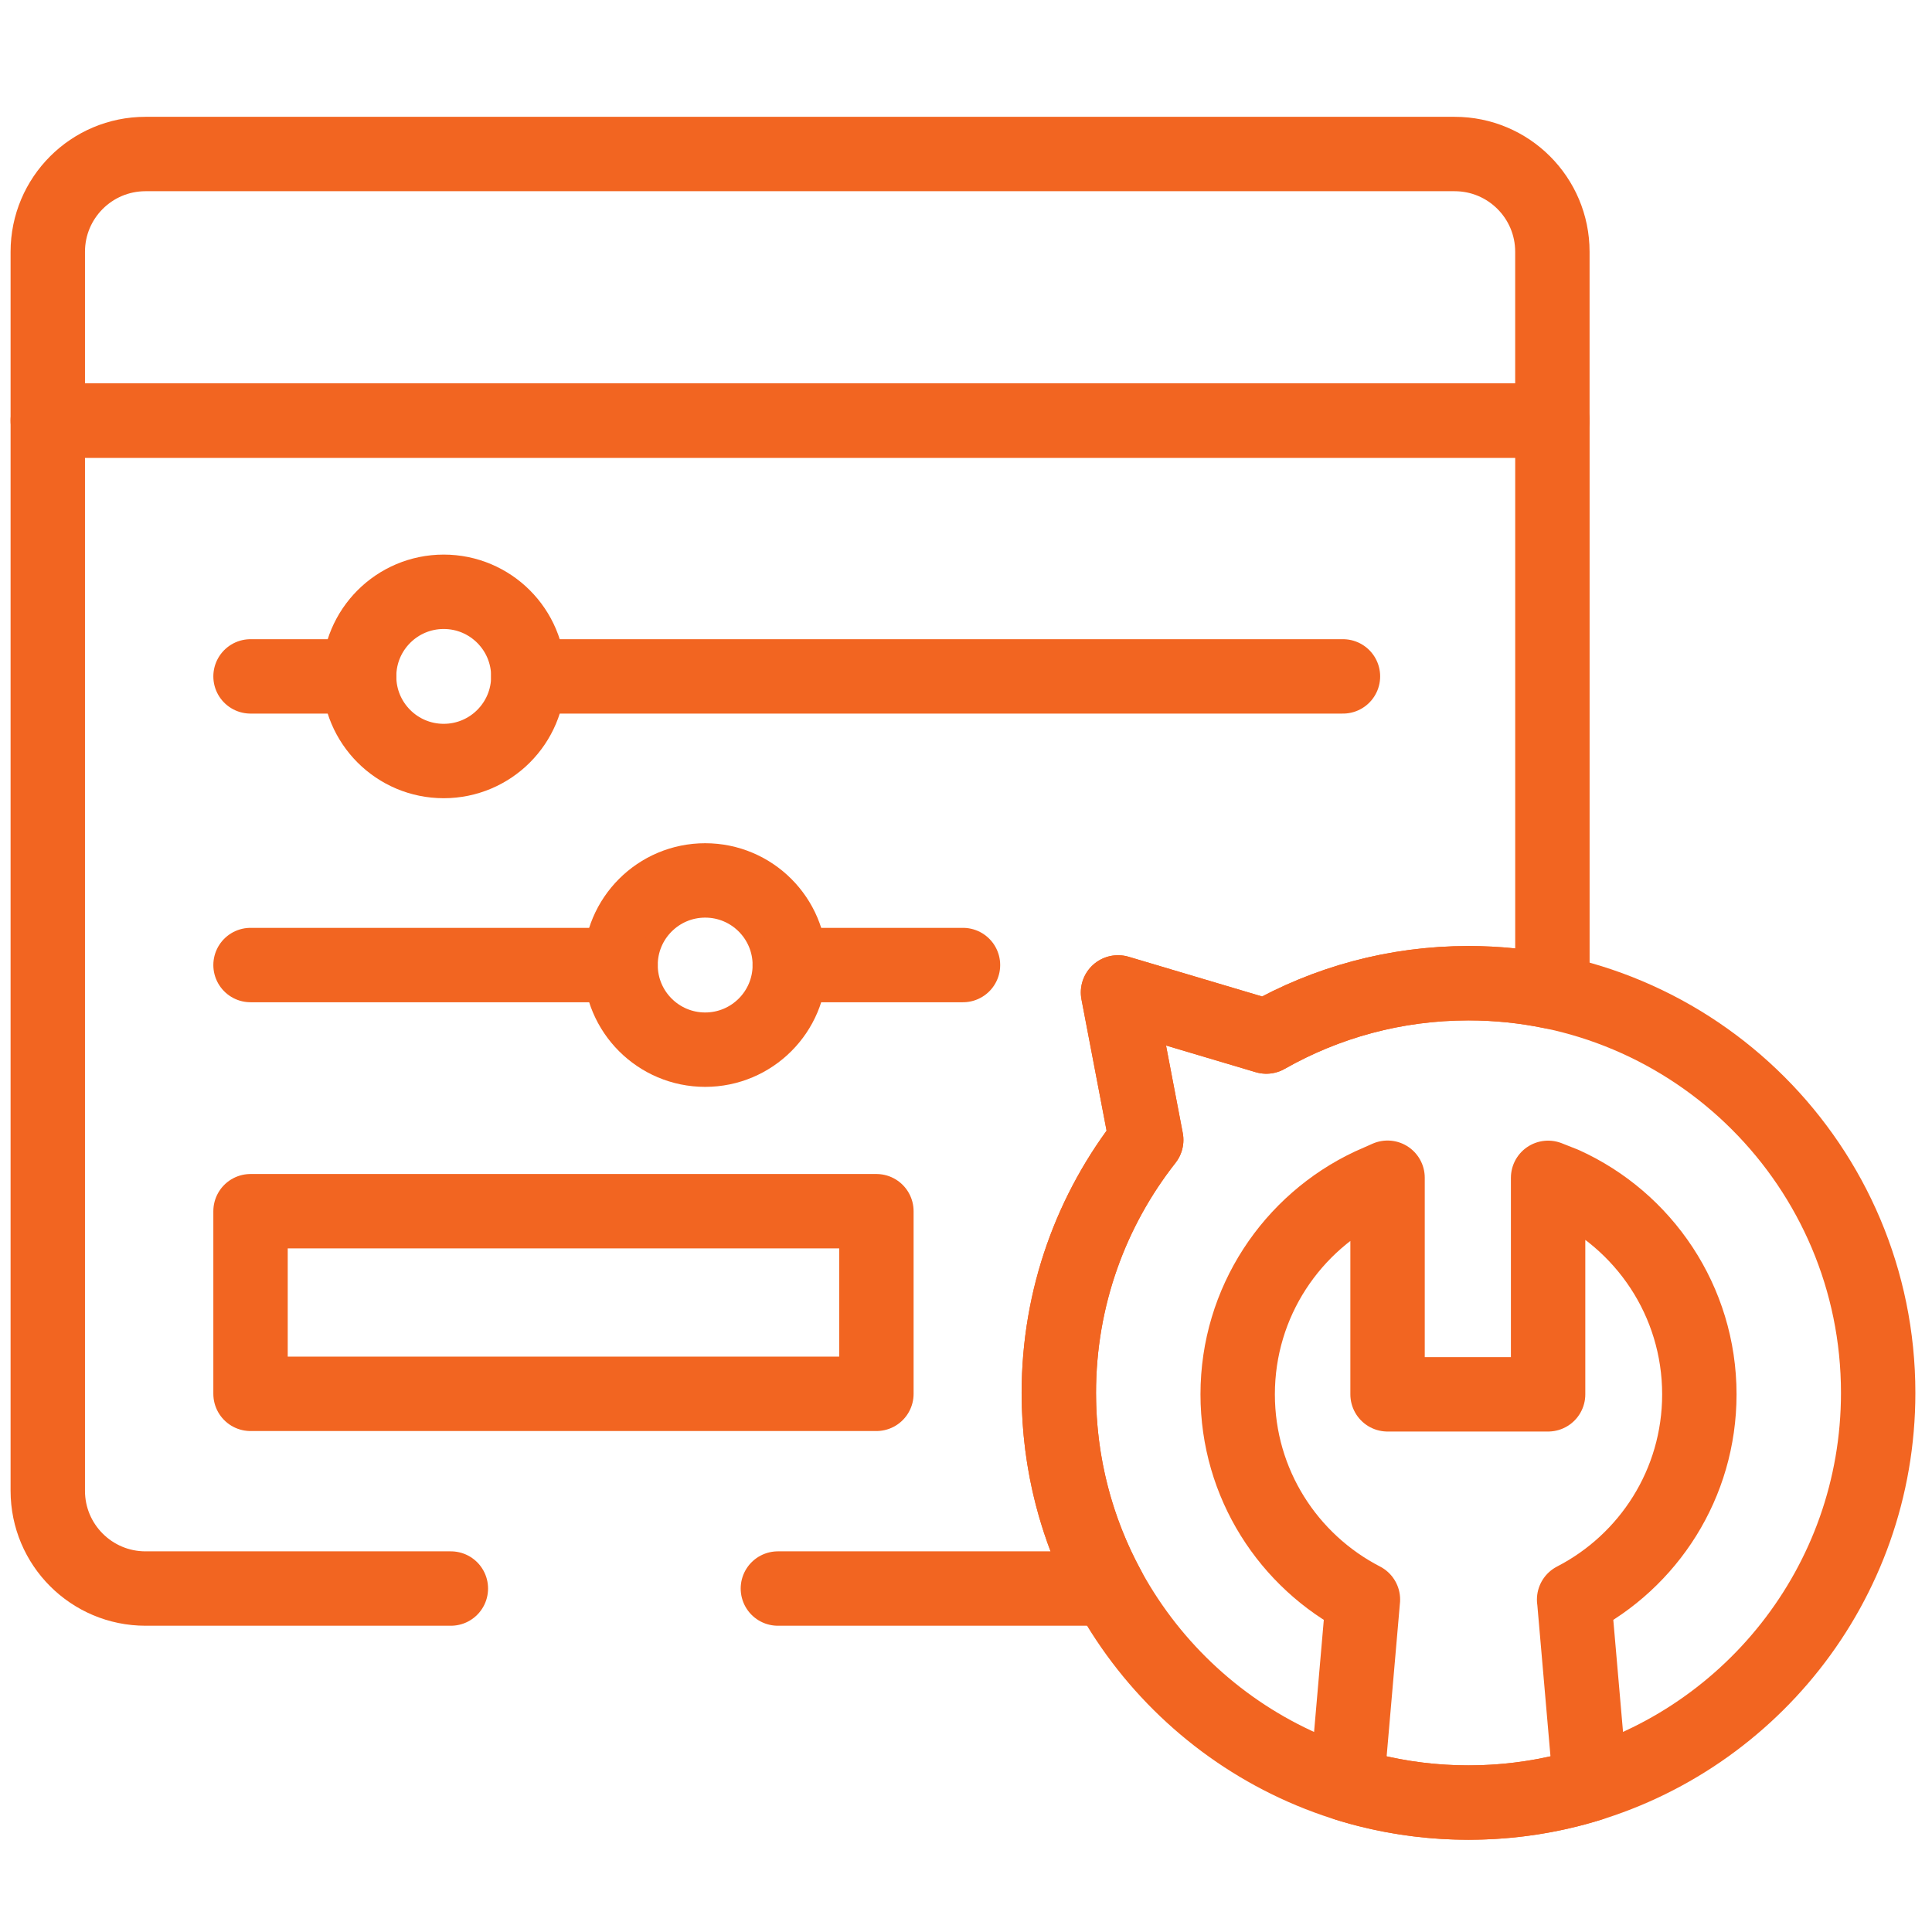
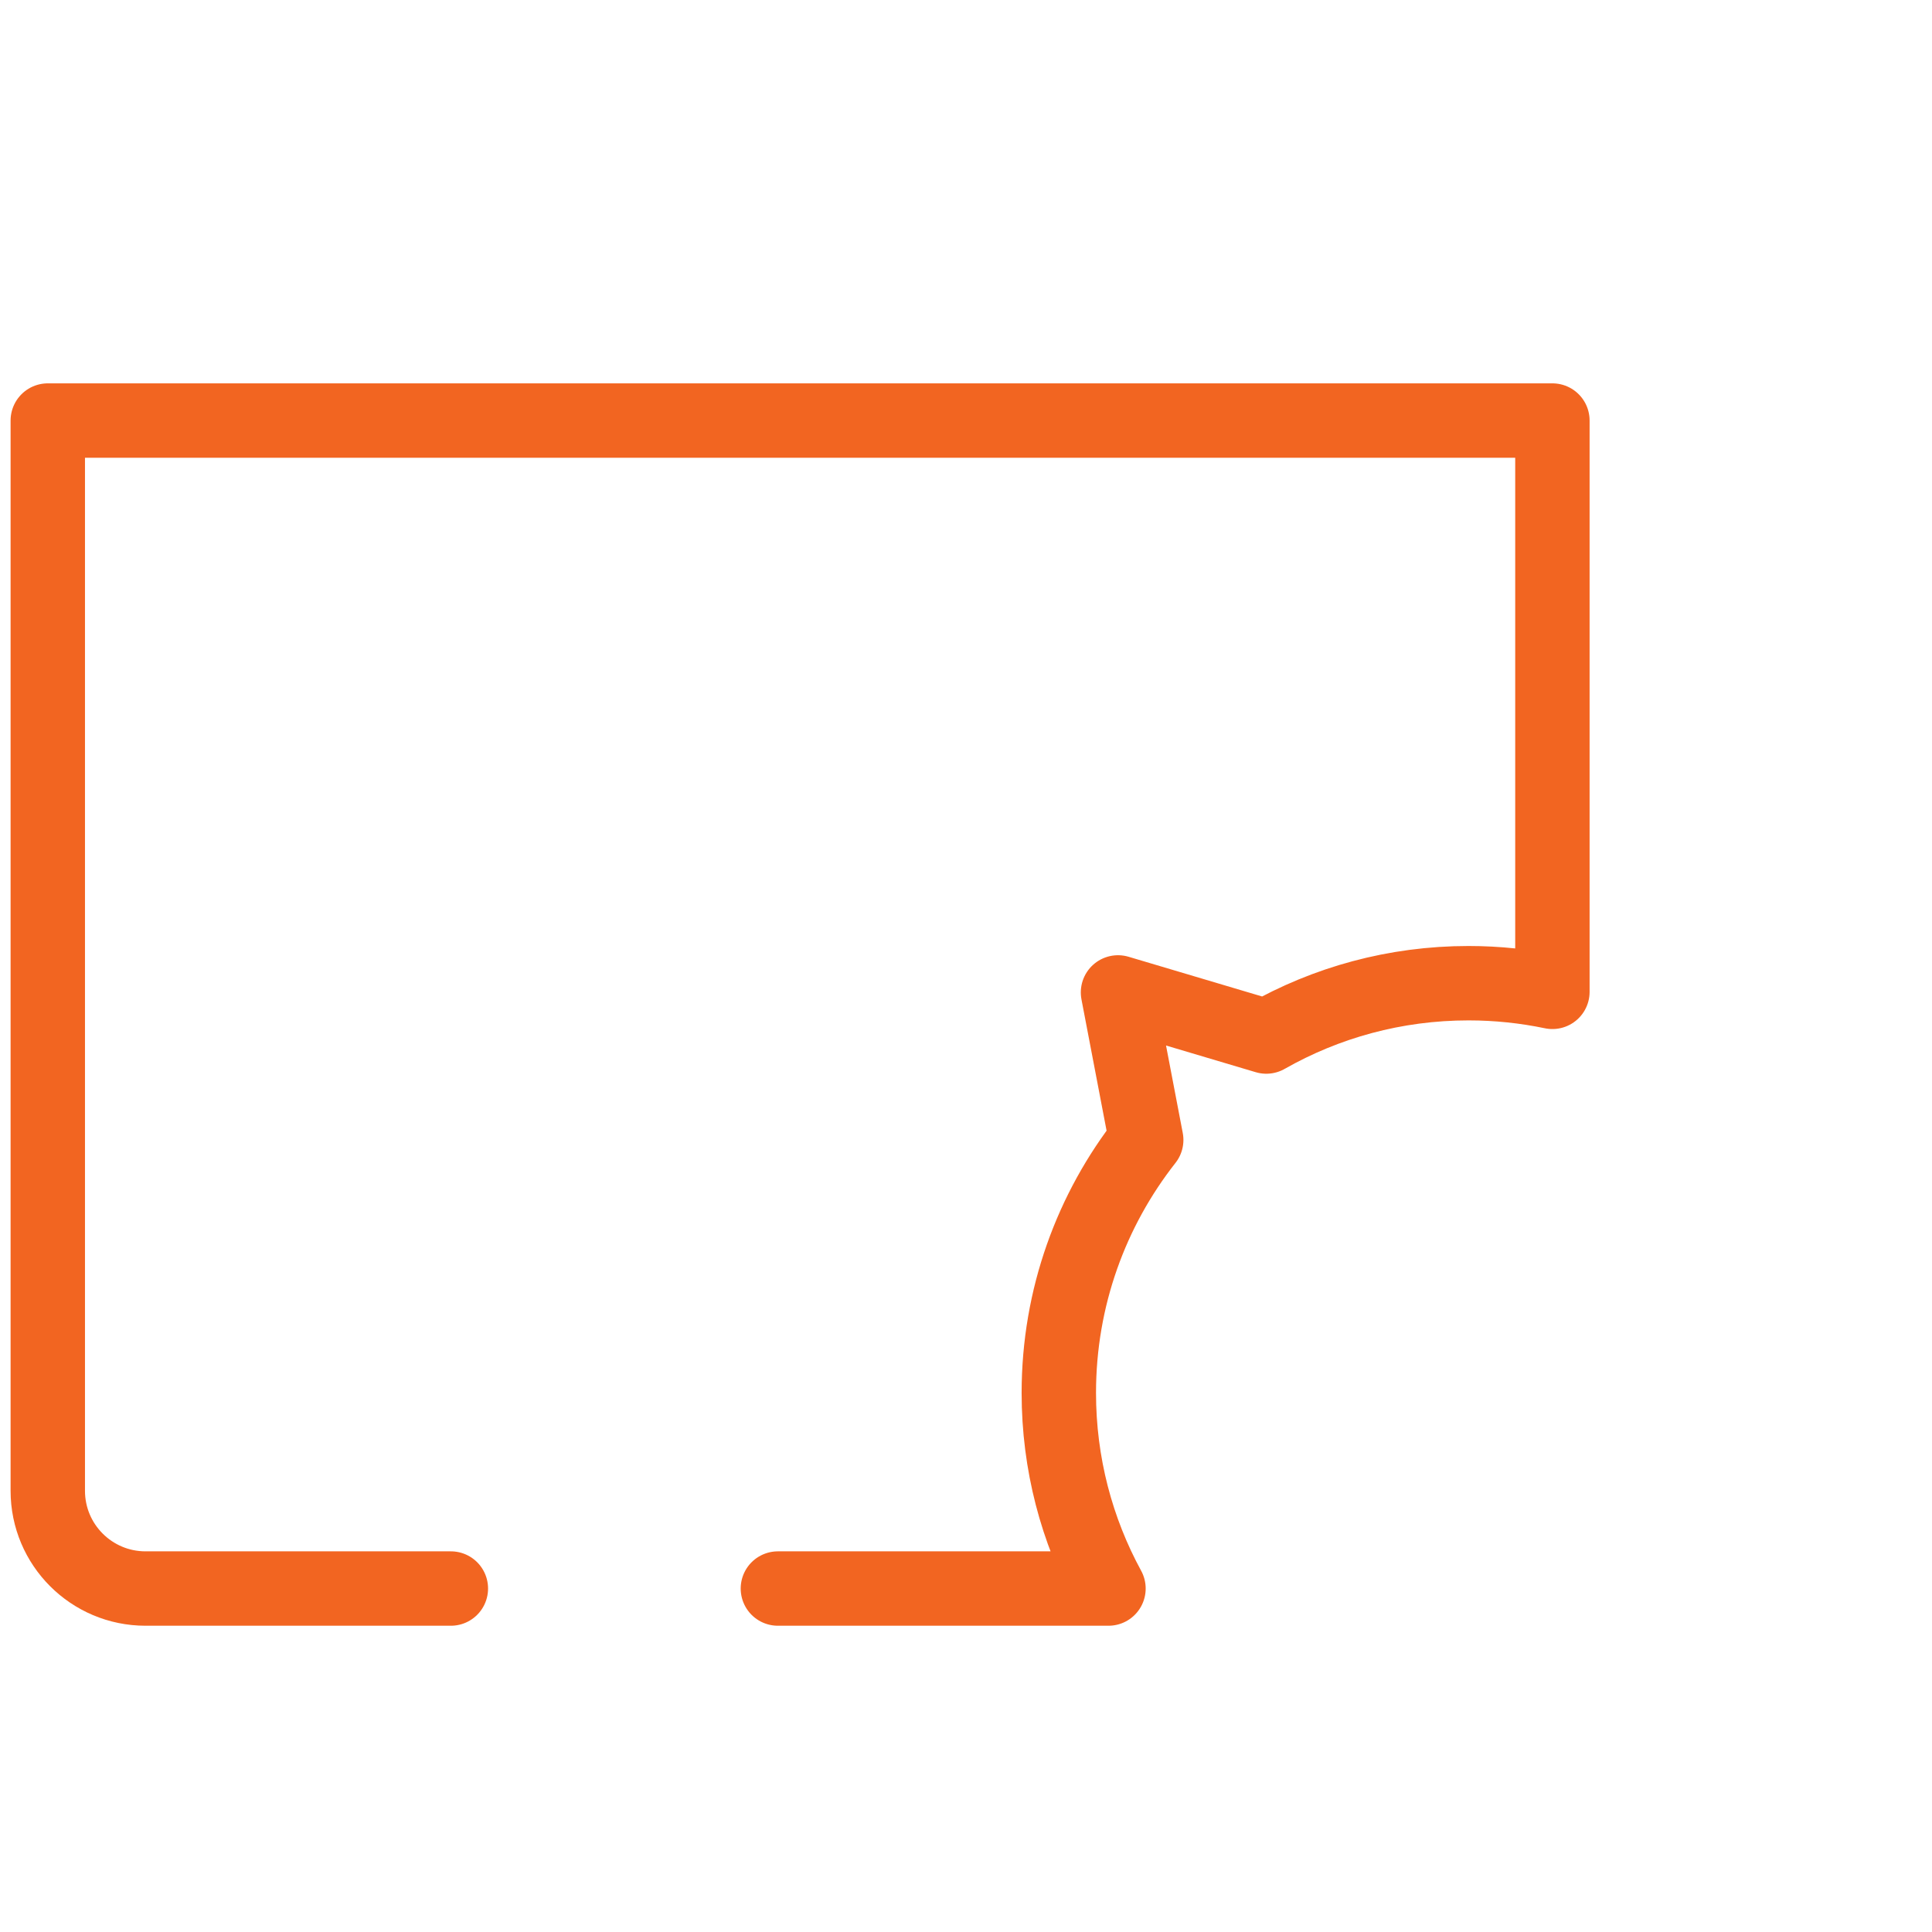
<svg xmlns="http://www.w3.org/2000/svg" width="71" height="71" viewBox="0 0 71 71" fill="none">
  <g clip-path="url(#clip0_384_1231)">
-     <path d="M53.967 36.133C51.264 36.133 48.729 36.845 46.536 38.092L41.087 36.471L42.123 41.892C40.111 44.452 38.912 47.679 38.912 51.188C38.912 58.222 43.736 64.132 50.259 65.783C52.679 66.397 55.254 66.397 57.674 65.783C64.197 64.132 69.022 58.222 69.022 51.188C69.022 42.873 62.282 36.133 53.967 36.133Z" stroke="#F26521" stroke-width="2.734" stroke-miterlimit="10" stroke-linecap="round" stroke-linejoin="round" />
-     <path d="M50.087 58.783L50.086 58.785V58.786L49.497 65.569C50.909 66.007 52.412 66.243 53.967 66.243C55.524 66.243 57.028 66.007 58.44 65.567L57.851 58.786L57.848 58.784C60.581 57.376 62.45 54.528 62.45 51.241C62.45 47.806 60.406 44.845 57.469 43.513L56.892 43.285V51.241H50.992V43.281L50.363 43.56C47.481 44.916 45.484 47.846 45.484 51.241C45.484 54.528 47.355 57.375 50.087 58.783ZM57.049 9.252C57.049 7.268 55.441 5.66 53.457 5.66H5.348C3.365 5.66 1.756 7.268 1.756 9.252V15.455H57.049V9.252Z" stroke="#F26521" stroke-width="2.734" stroke-miterlimit="10" stroke-linecap="round" stroke-linejoin="round" />
    <path d="M28.587 58.378H40.736C39.571 56.241 38.911 53.792 38.911 51.188C38.911 47.68 40.111 44.452 42.123 41.892L41.086 36.471L46.536 38.092C48.729 36.845 51.264 36.132 53.967 36.132C55.023 36.132 56.054 36.242 57.05 36.45V15.455H1.756V54.786C1.756 56.77 3.364 58.378 5.348 58.378H16.569" stroke="#F26521" stroke-width="2.734" stroke-miterlimit="10" stroke-linecap="round" stroke-linejoin="round" />
-     <path d="M16.306 27.967C18.024 27.967 19.416 26.575 19.416 24.858C19.416 23.14 18.024 21.748 16.306 21.748C14.589 21.748 13.197 23.14 13.197 24.858C13.197 26.575 14.589 27.967 16.306 27.967Z" stroke="#F26521" stroke-width="2.734" stroke-miterlimit="10" stroke-linecap="round" stroke-linejoin="round" />
-     <path d="M25.915 38.575C27.633 38.575 29.025 37.183 29.025 35.465C29.025 33.748 27.633 32.355 25.915 32.355C24.198 32.355 22.805 33.748 22.805 35.465C22.805 37.183 24.198 38.575 25.915 38.575Z" stroke="#F26521" stroke-width="2.734" stroke-miterlimit="10" stroke-linecap="round" stroke-linejoin="round" />
-     <path d="M9.207 24.857H13.197M9.207 35.465H22.805M29.025 35.465H35.389M19.416 24.857H49.353M9.207 44.511H32.207V51.223H9.207V44.511Z" stroke="#F26521" stroke-width="2.734" stroke-miterlimit="10" stroke-linecap="round" stroke-linejoin="round" />
  </g>
  <defs>
    <clipPath id="clip0_384_1231">
      <rect width="70" height="70" fill="white" transform="translate(0.389 0.953)" />
    </clipPath>
  </defs>
</svg>